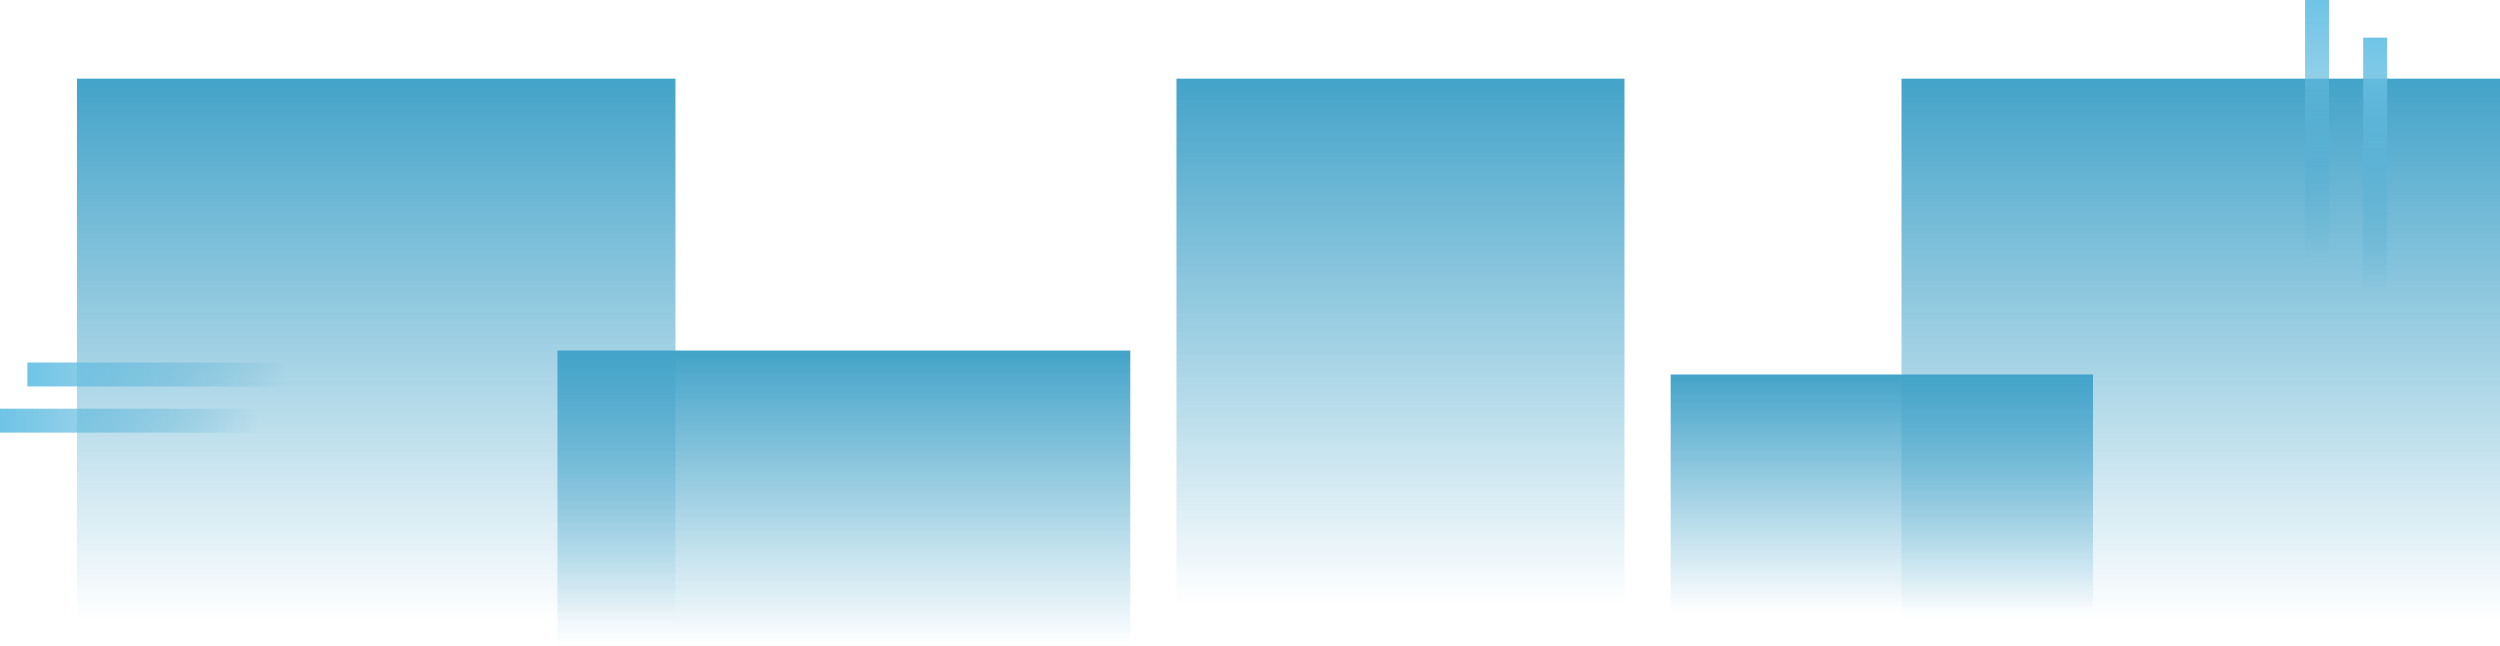
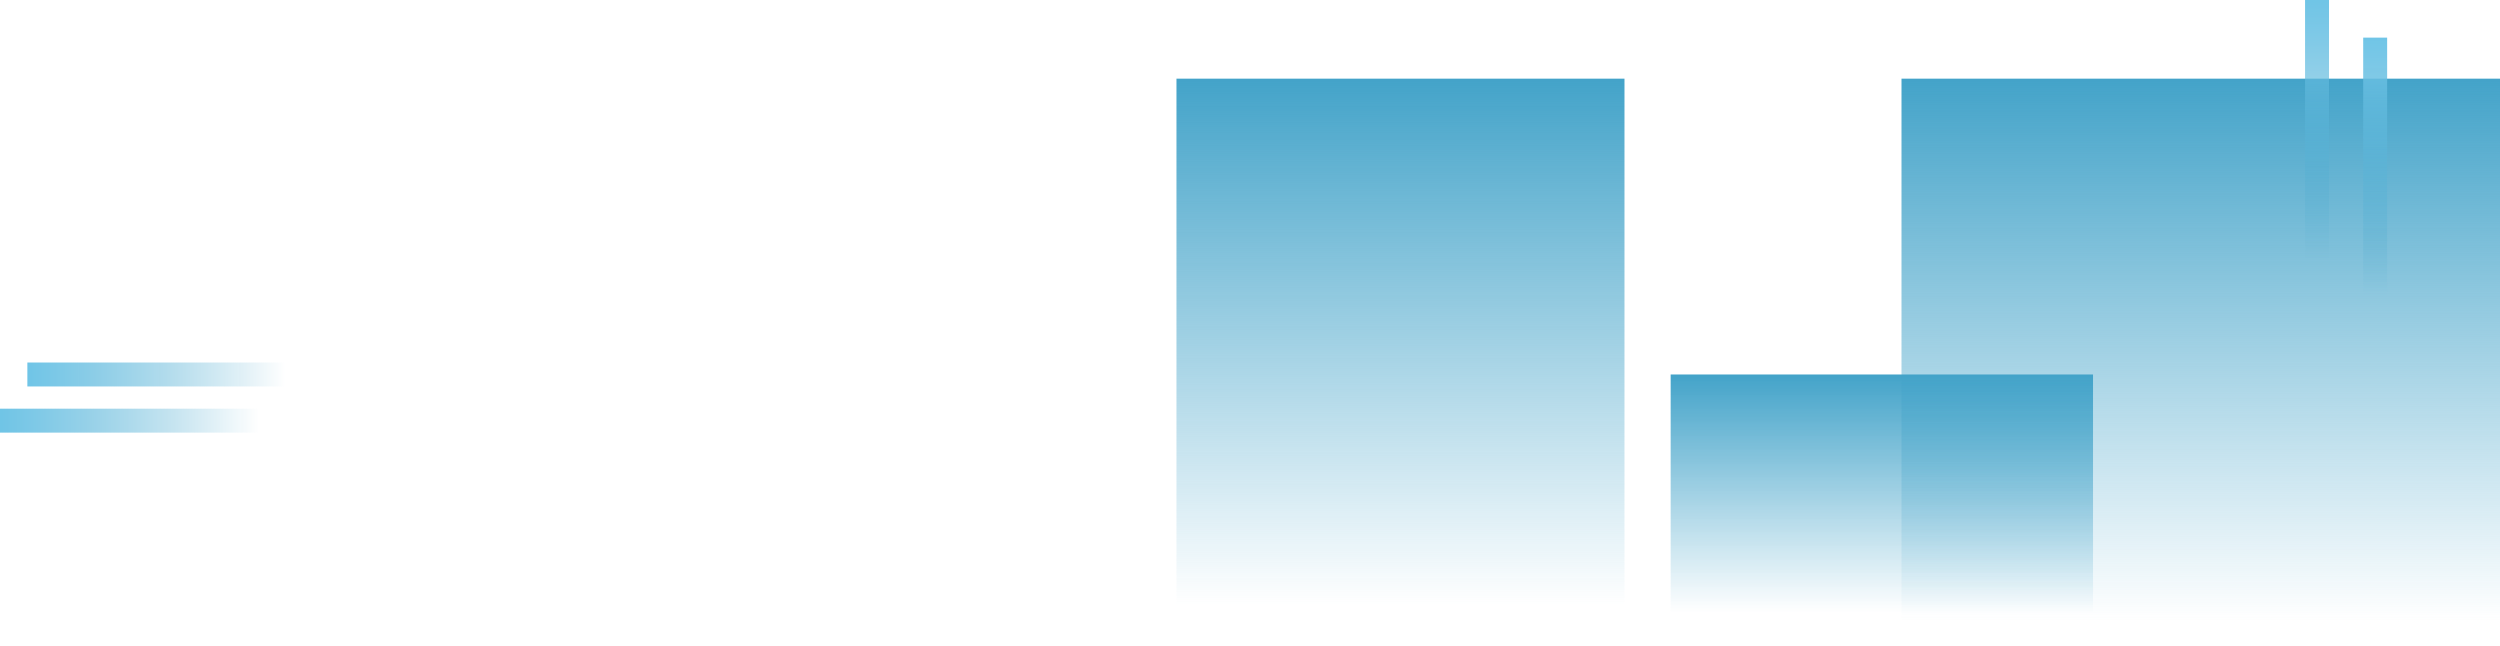
<svg xmlns="http://www.w3.org/2000/svg" width="1462" height="378" viewBox="0 0 1462 378" fill="none">
-   <rect x="326" y="205" width="335" height="173" fill="url(#paint0_linear_193_30)" />
  <rect x="977" y="219" width="247" height="139" fill="url(#paint1_linear_193_30)" />
  <rect x="688" y="46" width="262" height="308" fill="url(#paint2_linear_193_30)" />
  <rect x="1112" y="46" width="350" height="317" fill="url(#paint3_linear_193_30)" />
  <rect x="1348" width="14" height="151" fill="url(#paint4_linear_193_30)" />
  <rect x="1382" y="22" width="14" height="151" fill="url(#paint5_linear_193_30)" />
-   <rect x="45" y="46" width="350" height="317" fill="url(#paint6_linear_193_30)" />
  <rect y="253" width="14" height="151" transform="rotate(-90 0 253)" fill="url(#paint7_linear_193_30)" />
  <rect x="16" y="226" width="14" height="151" transform="rotate(-90 16 226)" fill="url(#paint8_linear_193_30)" />
  <defs>
    <linearGradient id="paint0_linear_193_30" x1="493.5" y1="205" x2="493.5" y2="378" gradientUnits="userSpaceOnUse">
      <stop stop-color="#43A3C9" />
      <stop offset="1" stop-color="#43A3C9" stop-opacity="0" />
    </linearGradient>
    <linearGradient id="paint1_linear_193_30" x1="1100.5" y1="219" x2="1100.5" y2="358" gradientUnits="userSpaceOnUse">
      <stop stop-color="#43A3C9" />
      <stop offset="1" stop-color="#43A3C9" stop-opacity="0" />
    </linearGradient>
    <linearGradient id="paint2_linear_193_30" x1="819" y1="46" x2="819" y2="354" gradientUnits="userSpaceOnUse">
      <stop stop-color="#43A3C9" />
      <stop offset="1" stop-color="#43A3C9" stop-opacity="0" />
    </linearGradient>
    <linearGradient id="paint3_linear_193_30" x1="1287" y1="46" x2="1287" y2="363" gradientUnits="userSpaceOnUse">
      <stop stop-color="#43A3C9" />
      <stop offset="1" stop-color="#43A3C9" stop-opacity="0" />
    </linearGradient>
    <linearGradient id="paint4_linear_193_30" x1="1355" y1="0" x2="1355" y2="151" gradientUnits="userSpaceOnUse">
      <stop stop-color="#70C5E7" />
      <stop offset="1" stop-color="#43A3C9" stop-opacity="0" />
    </linearGradient>
    <linearGradient id="paint5_linear_193_30" x1="1389" y1="22" x2="1389" y2="173" gradientUnits="userSpaceOnUse">
      <stop stop-color="#70C5E7" />
      <stop offset="1" stop-color="#43A3C9" stop-opacity="0" />
    </linearGradient>
    <linearGradient id="paint6_linear_193_30" x1="220" y1="46" x2="220" y2="363" gradientUnits="userSpaceOnUse">
      <stop stop-color="#43A3C9" />
      <stop offset="1" stop-color="#43A3C9" stop-opacity="0" />
    </linearGradient>
    <linearGradient id="paint7_linear_193_30" x1="7" y1="253" x2="7" y2="404" gradientUnits="userSpaceOnUse">
      <stop stop-color="#70C5E7" />
      <stop offset="1" stop-color="#43A3C9" stop-opacity="0" />
    </linearGradient>
    <linearGradient id="paint8_linear_193_30" x1="23" y1="226" x2="23" y2="377" gradientUnits="userSpaceOnUse">
      <stop stop-color="#70C5E7" />
      <stop offset="1" stop-color="#43A3C9" stop-opacity="0" />
    </linearGradient>
  </defs>
</svg>